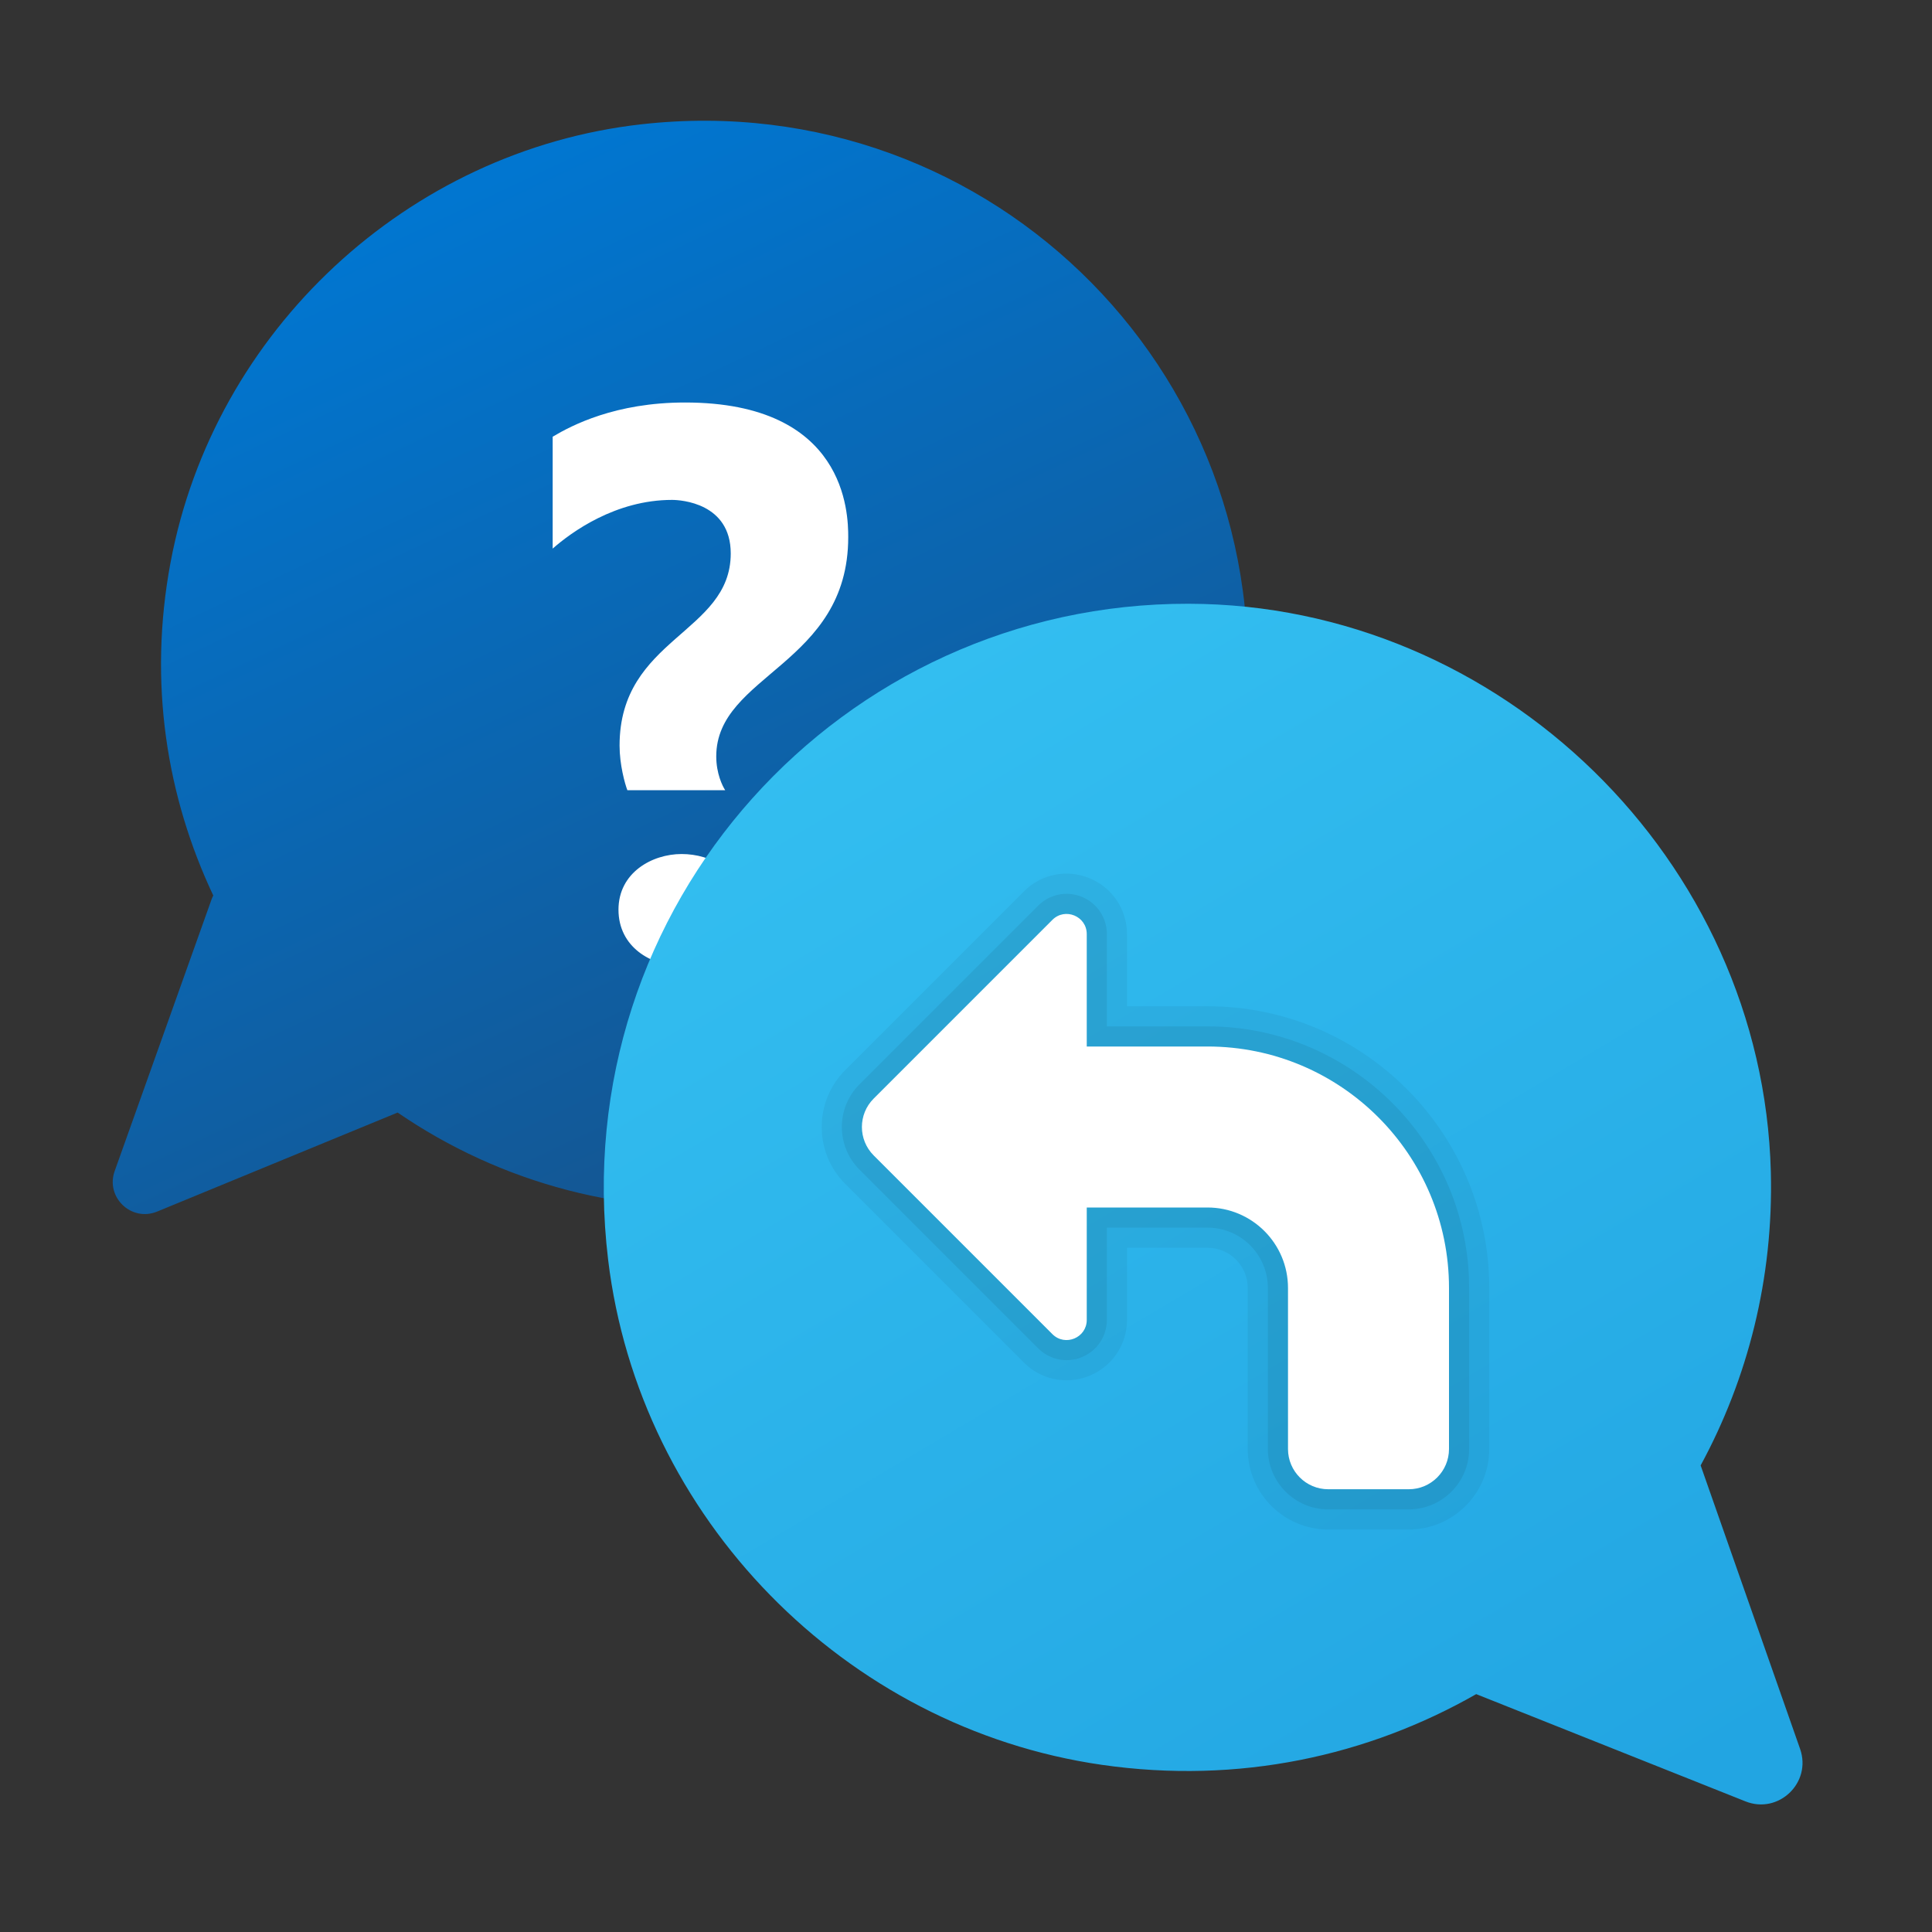
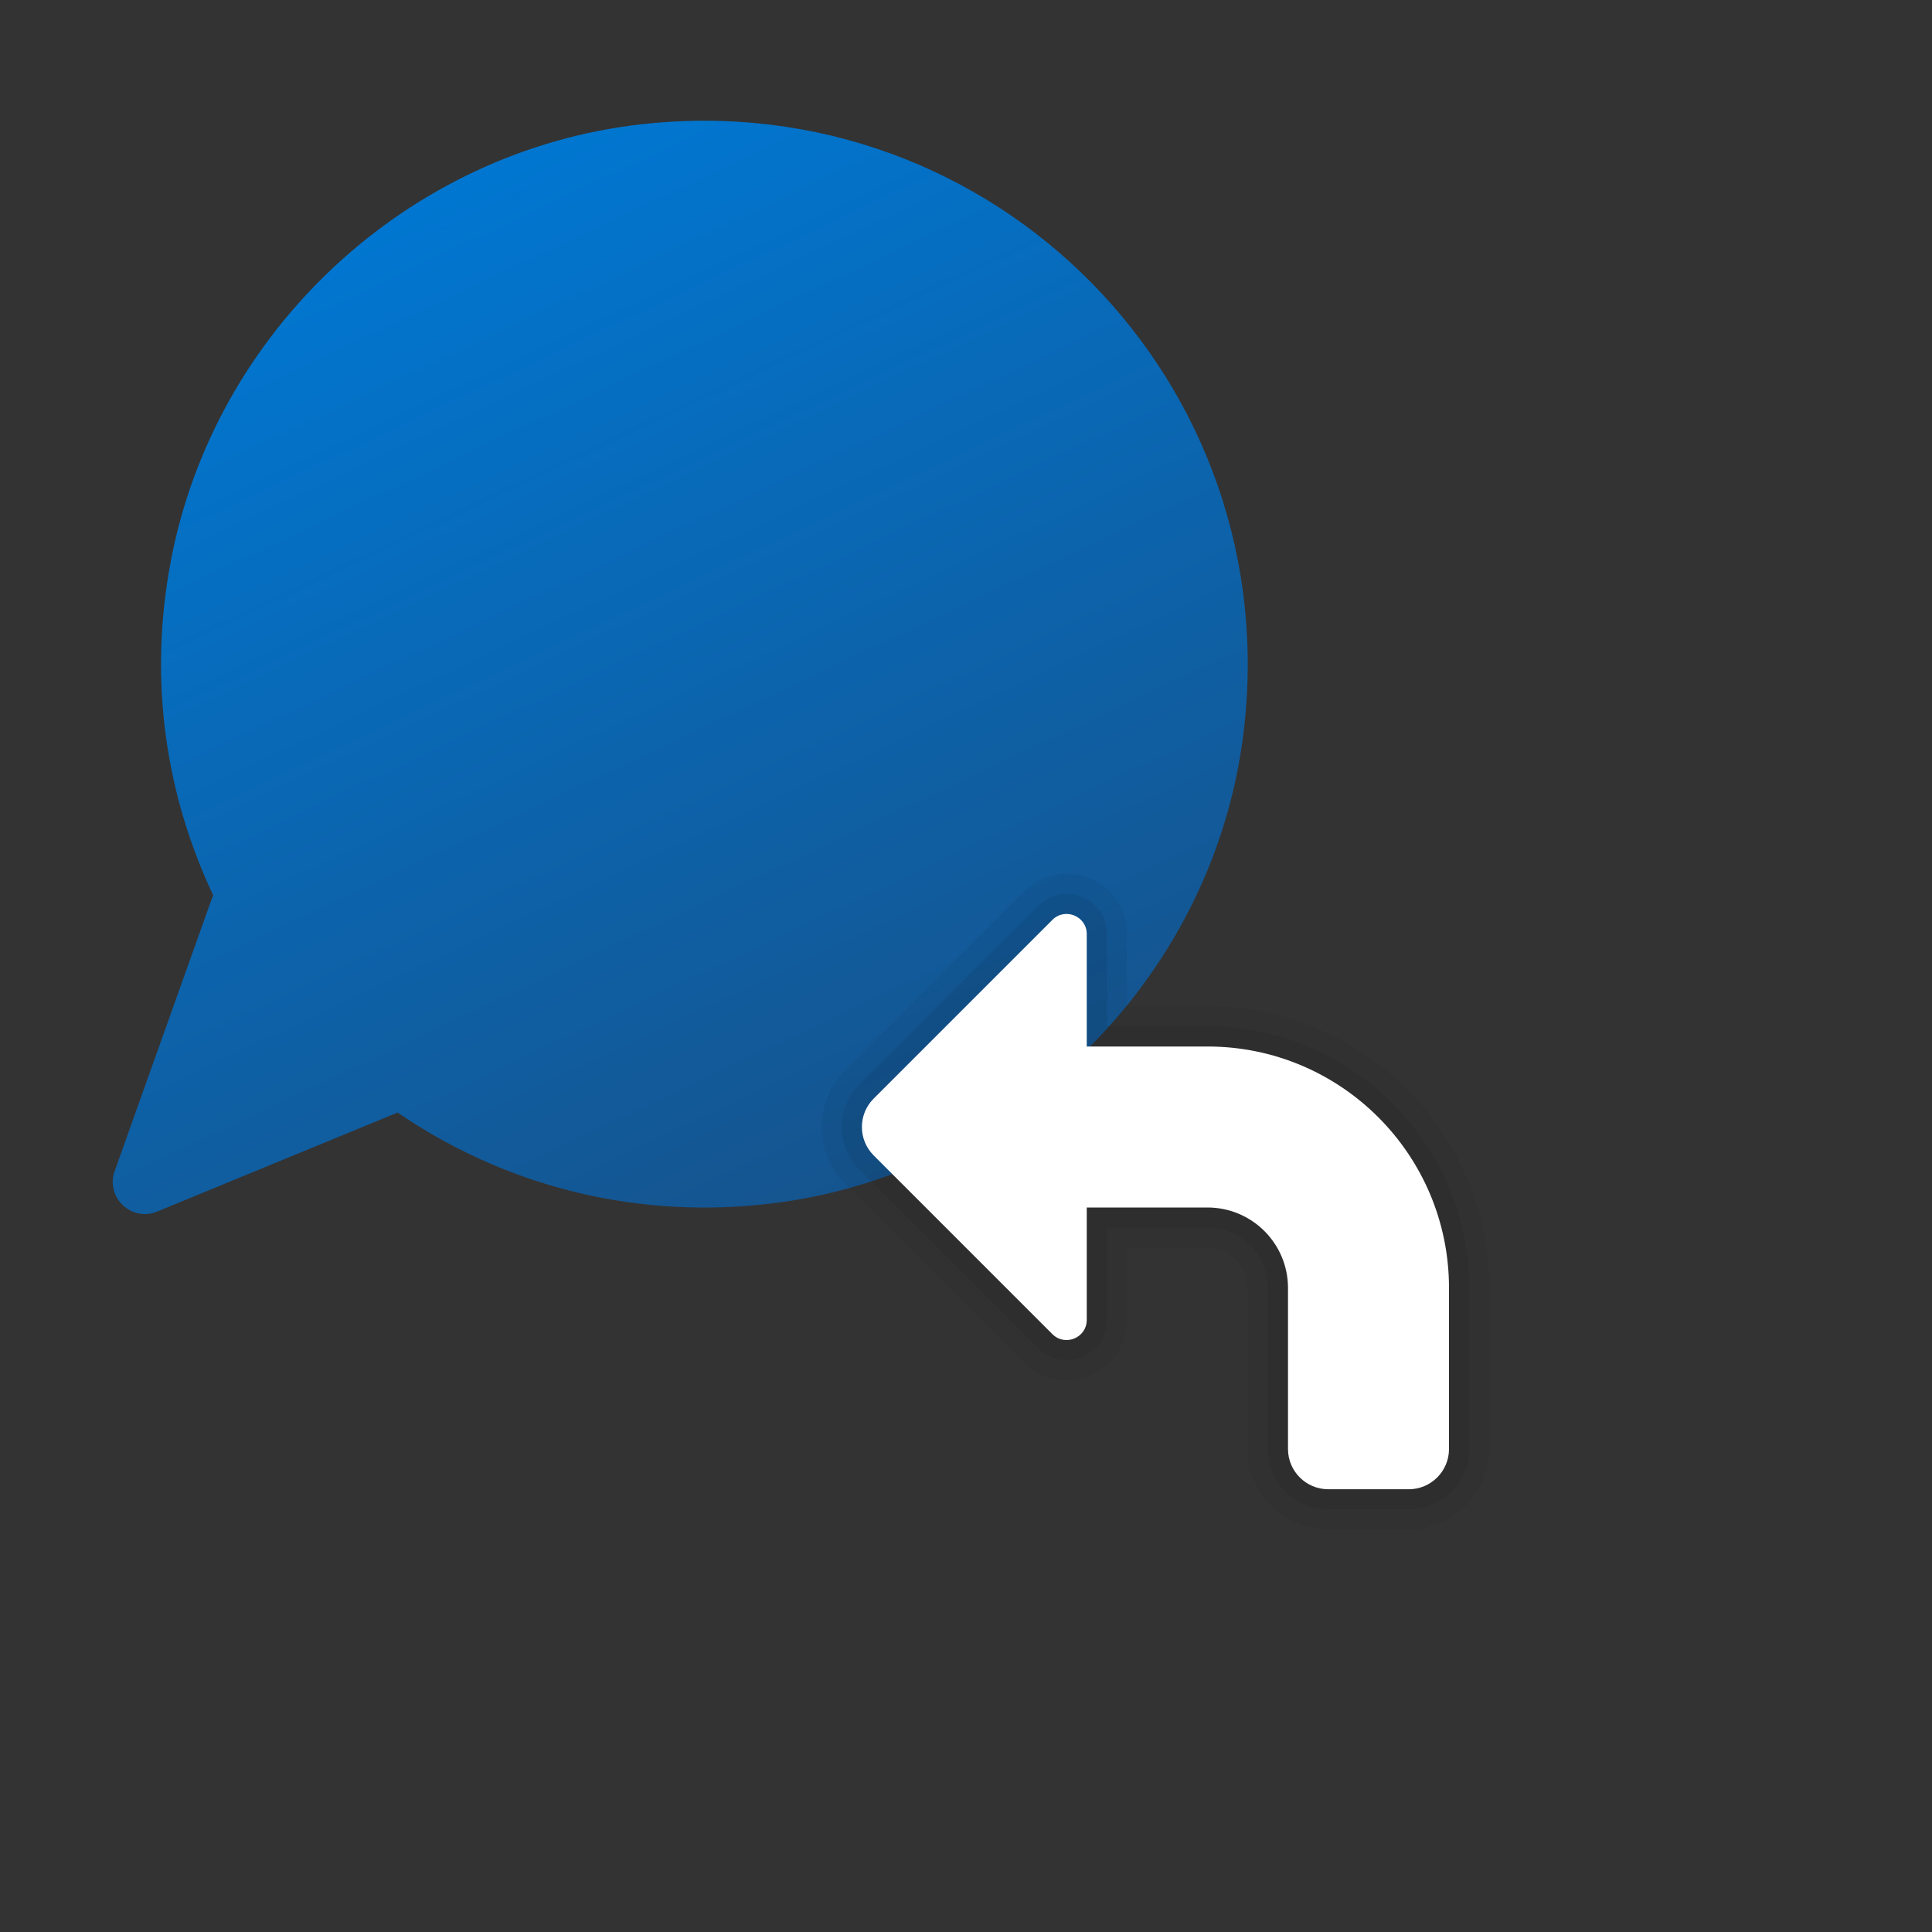
<svg xmlns="http://www.w3.org/2000/svg" width="96" height="96" viewBox="0 0 96 96" fill="none">
  <rect x="0" y="0" width="96" height="96" fill="#333333" stroke="none" />
  <path d="M31.888 6.174C20.26 7.474 10.632 16.44 8.476 27.94C7.352 33.934 8.288 39.604 10.598 44.498C10.572 44.558 10.54 44.606 10.518 44.674L5.698 58.19C5.234 59.492 6.53 60.728 7.808 60.202L19.758 55.282C24.836 58.762 31.156 60.562 37.926 59.848C50.178 58.554 60.2 48.798 61.77 36.578C64.024 19.018 49.396 4.216 31.888 6.174Z" fill="url(#paint0_linear_2309_2704)" />
-   <path d="M31.174 39.266C31.05 38.946 30.786 37.992 30.786 37.05C30.786 31.686 36.31 31.48 36.31 27.5C36.31 24.994 33.834 24.84 33.392 24.84C30.58 24.84 28.386 26.448 27.462 27.26V21.7C28.41 21.134 30.58 20 34.038 20C42.046 20 42.148 25.504 42.148 26.686C42.148 33.04 35.59 33.512 35.59 37.584C35.59 38.434 35.898 39.056 36.034 39.264H31.174V39.266ZM33.868 48C32.344 48 30.732 47.048 30.732 45.202C30.732 43.356 32.406 42.436 33.868 42.436C35.33 42.436 36.954 43.256 36.954 45.202C36.954 47.148 35.392 48 33.868 48Z" fill="white" />
-   <path d="M89.446 86.904L84.504 72.816C86.846 68.5 88.126 63.524 87.992 58.238C87.594 42.742 74.566 30.034 59.066 30C41.834 29.962 28.094 44.954 30.218 62.6C31.76 75.42 41.972 85.852 54.752 87.694C61.57 88.676 67.986 87.244 73.352 84.18L86.732 89.51C88.378 90.166 90.032 88.578 89.446 86.904Z" fill="url(#paint1_linear_2309_2704)" />
  <path opacity="0.05" d="M60 50H56V46.414C56 45.196 55.272 44.108 54.146 43.642C53.018 43.168 51.736 43.432 50.878 44.292L42 53.172C40.44 54.73 40.44 57.27 42 58.828L50.878 67.706C51.454 68.282 52.216 68.586 52.996 68.586C53.382 68.586 53.772 68.51 54.146 68.356C55.272 67.892 56 66.804 56 65.586V62H60C61.102 62 62 62.896 62 64V72C62 74.206 63.794 76 66 76H70C72.206 76 74 74.206 74 72V64C74 56.282 67.72 50 60 50Z" fill="black" />
  <path opacity="0.07" d="M60 51H55V46.414C55 45.602 54.514 44.876 53.764 44.566C53.012 44.254 52.158 44.428 51.586 45L42.708 53.878C41.538 55.048 41.538 56.95 42.708 58.12L51.586 66.998C51.97 67.382 52.478 67.586 52.998 67.586C53.256 67.586 53.516 67.536 53.764 67.432C54.514 67.122 55 66.396 55 65.584V61H60C61.654 61 63 62.346 63 64V72C63 73.654 64.346 75 66 75H70C71.654 75 73 73.654 73 72V64C73 56.832 67.168 51 60 51Z" fill="black" />
  <path d="M52 52V60H60C62.21 60 64 61.79 64 64V72C64 73.104 64.896 74 66 74H70C71.104 74 72 73.104 72 72V64C72 57.372 66.628 52 60 52H52Z" fill="white" />
  <path d="M52.292 66.292L43.414 57.414C42.632 56.632 42.632 55.366 43.414 54.586L52.292 45.708C52.922 45.078 54 45.524 54 46.414V65.586C54 66.476 52.922 66.922 52.292 66.292Z" fill="white" />
  <defs>
    <linearGradient id="paint0_linear_2309_2704" x1="18.9" y1="11.442" x2="42.464" y2="61.356" gradientUnits="userSpaceOnUse">
      <stop stop-color="#0176D0" />
      <stop offset="1" stop-color="#16538C" />
    </linearGradient>
    <linearGradient id="paint1_linear_2309_2704" x1="44.176" y1="34.07" x2="78.328" y2="91.666" gradientUnits="userSpaceOnUse">
      <stop stop-color="#33BEF0" />
      <stop offset="1" stop-color="#22A5E2" />
    </linearGradient>
  </defs>
</svg>